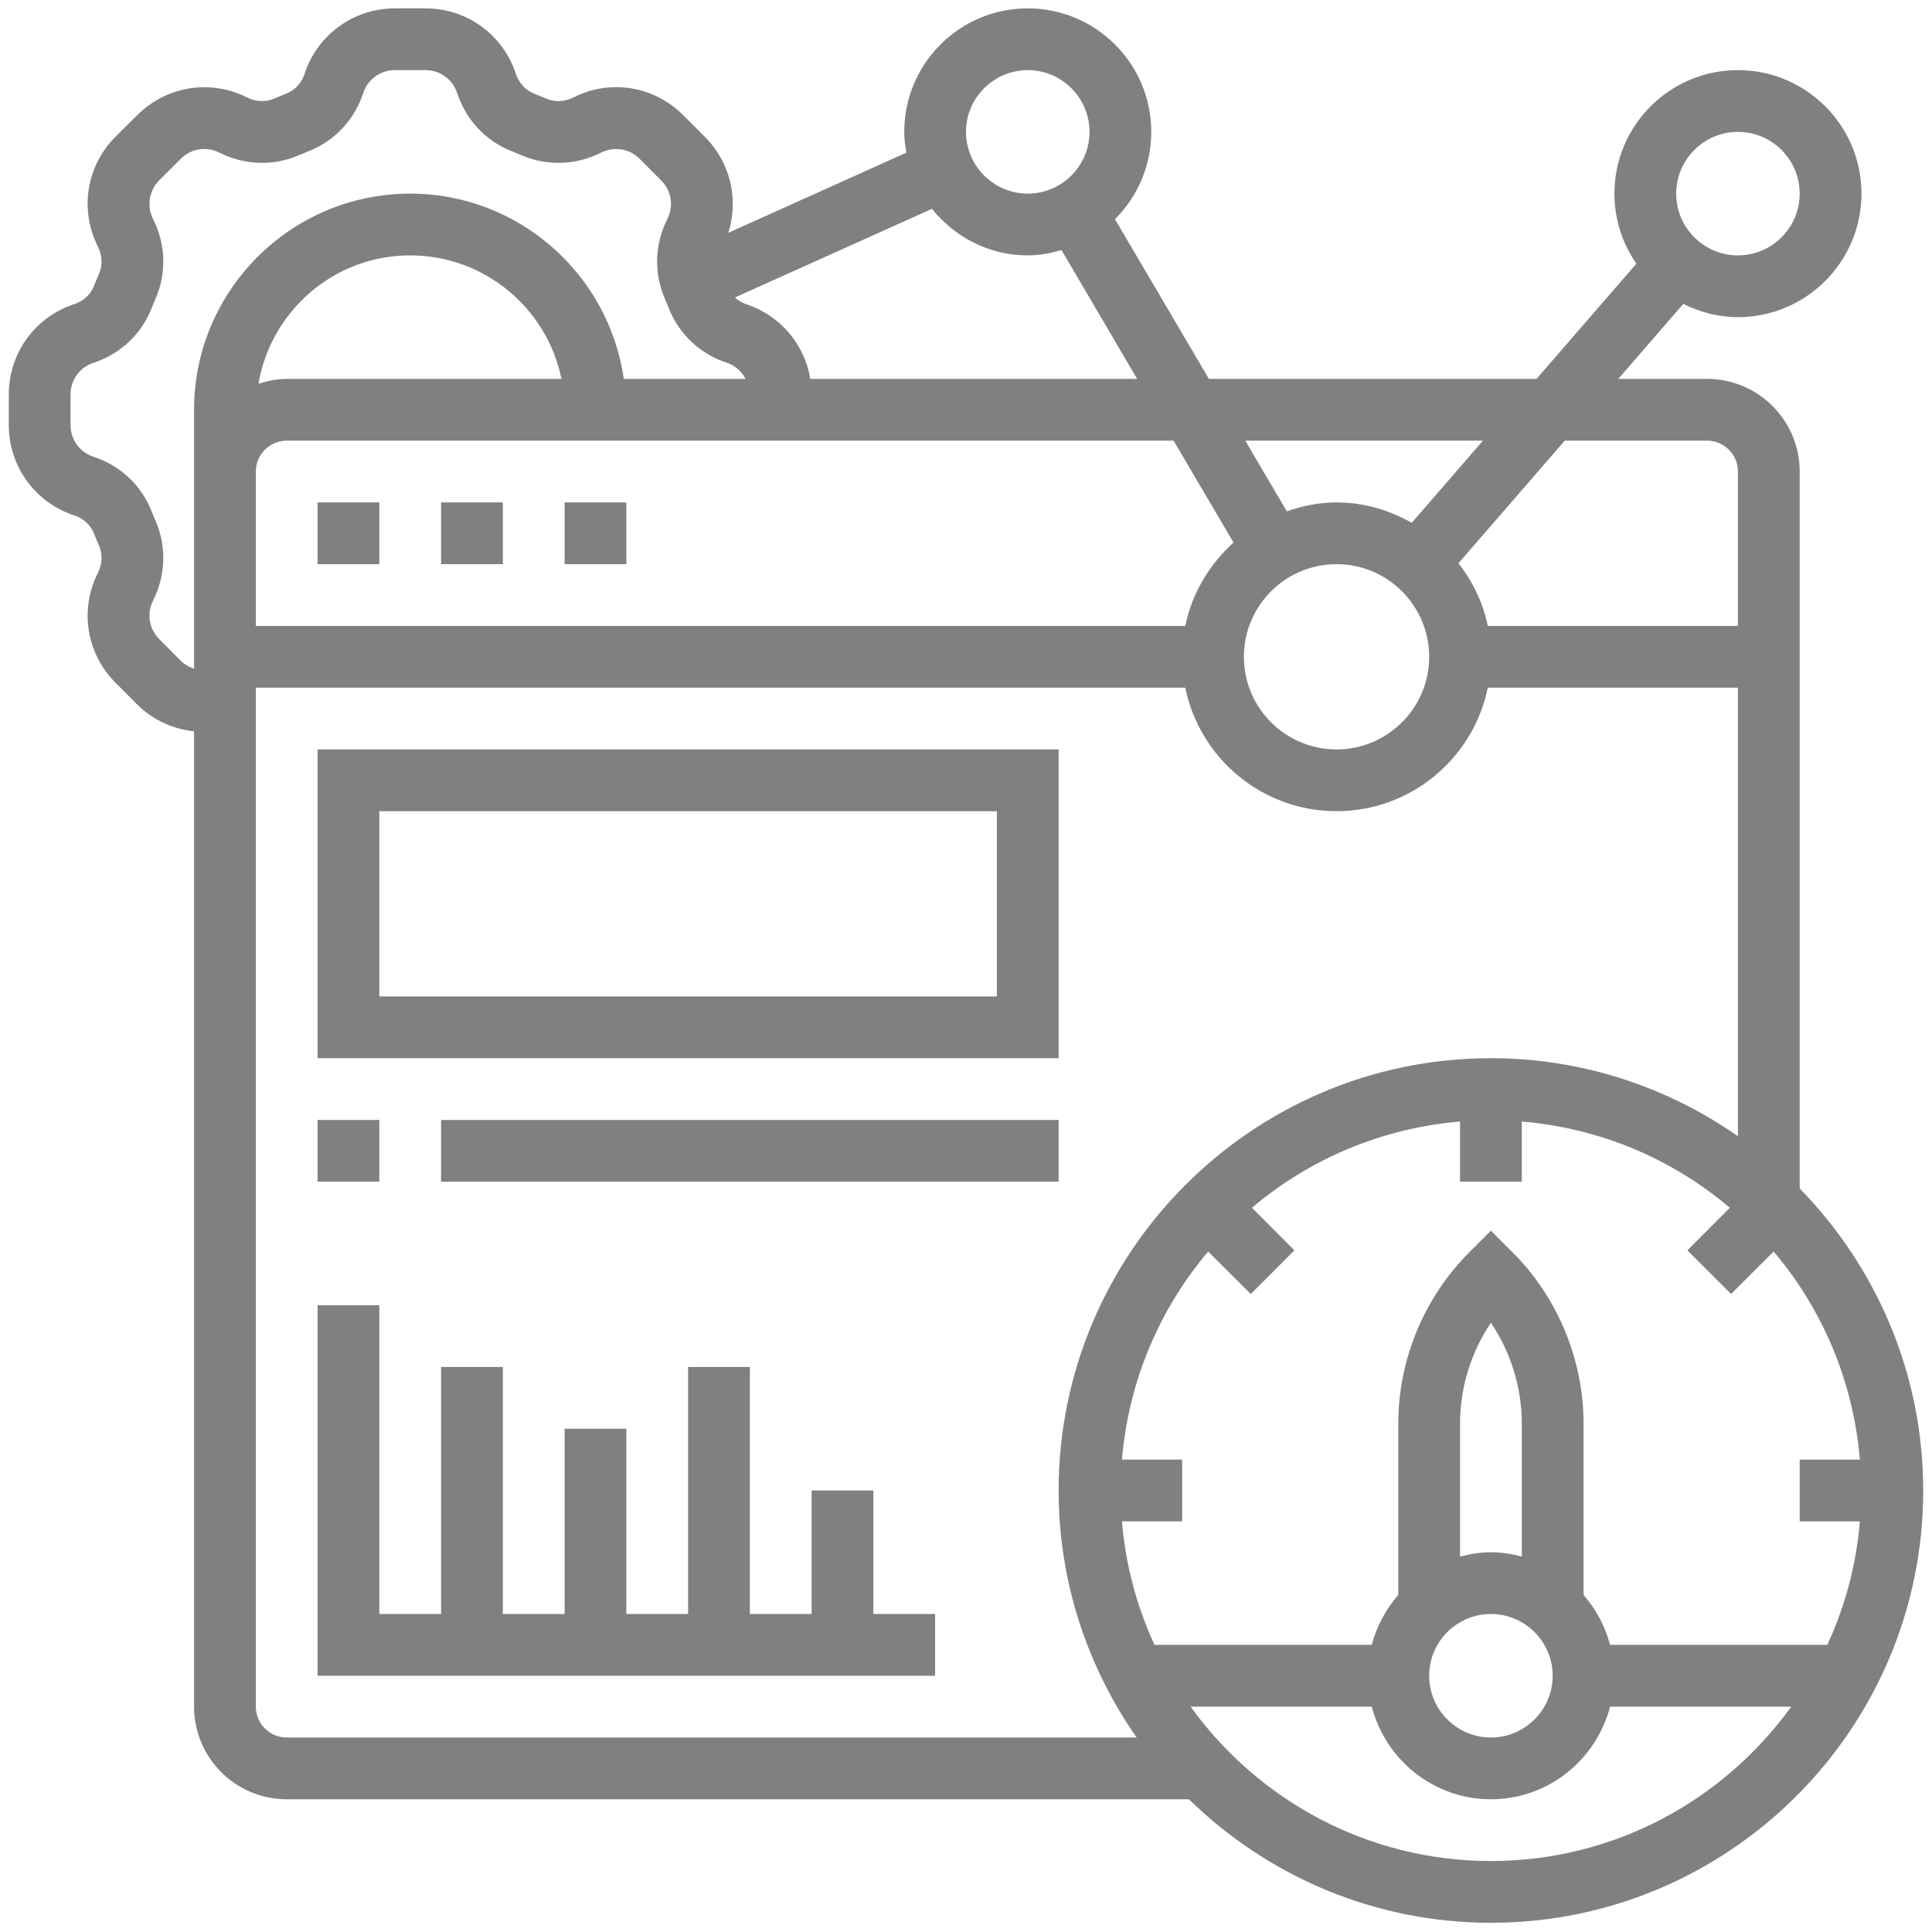
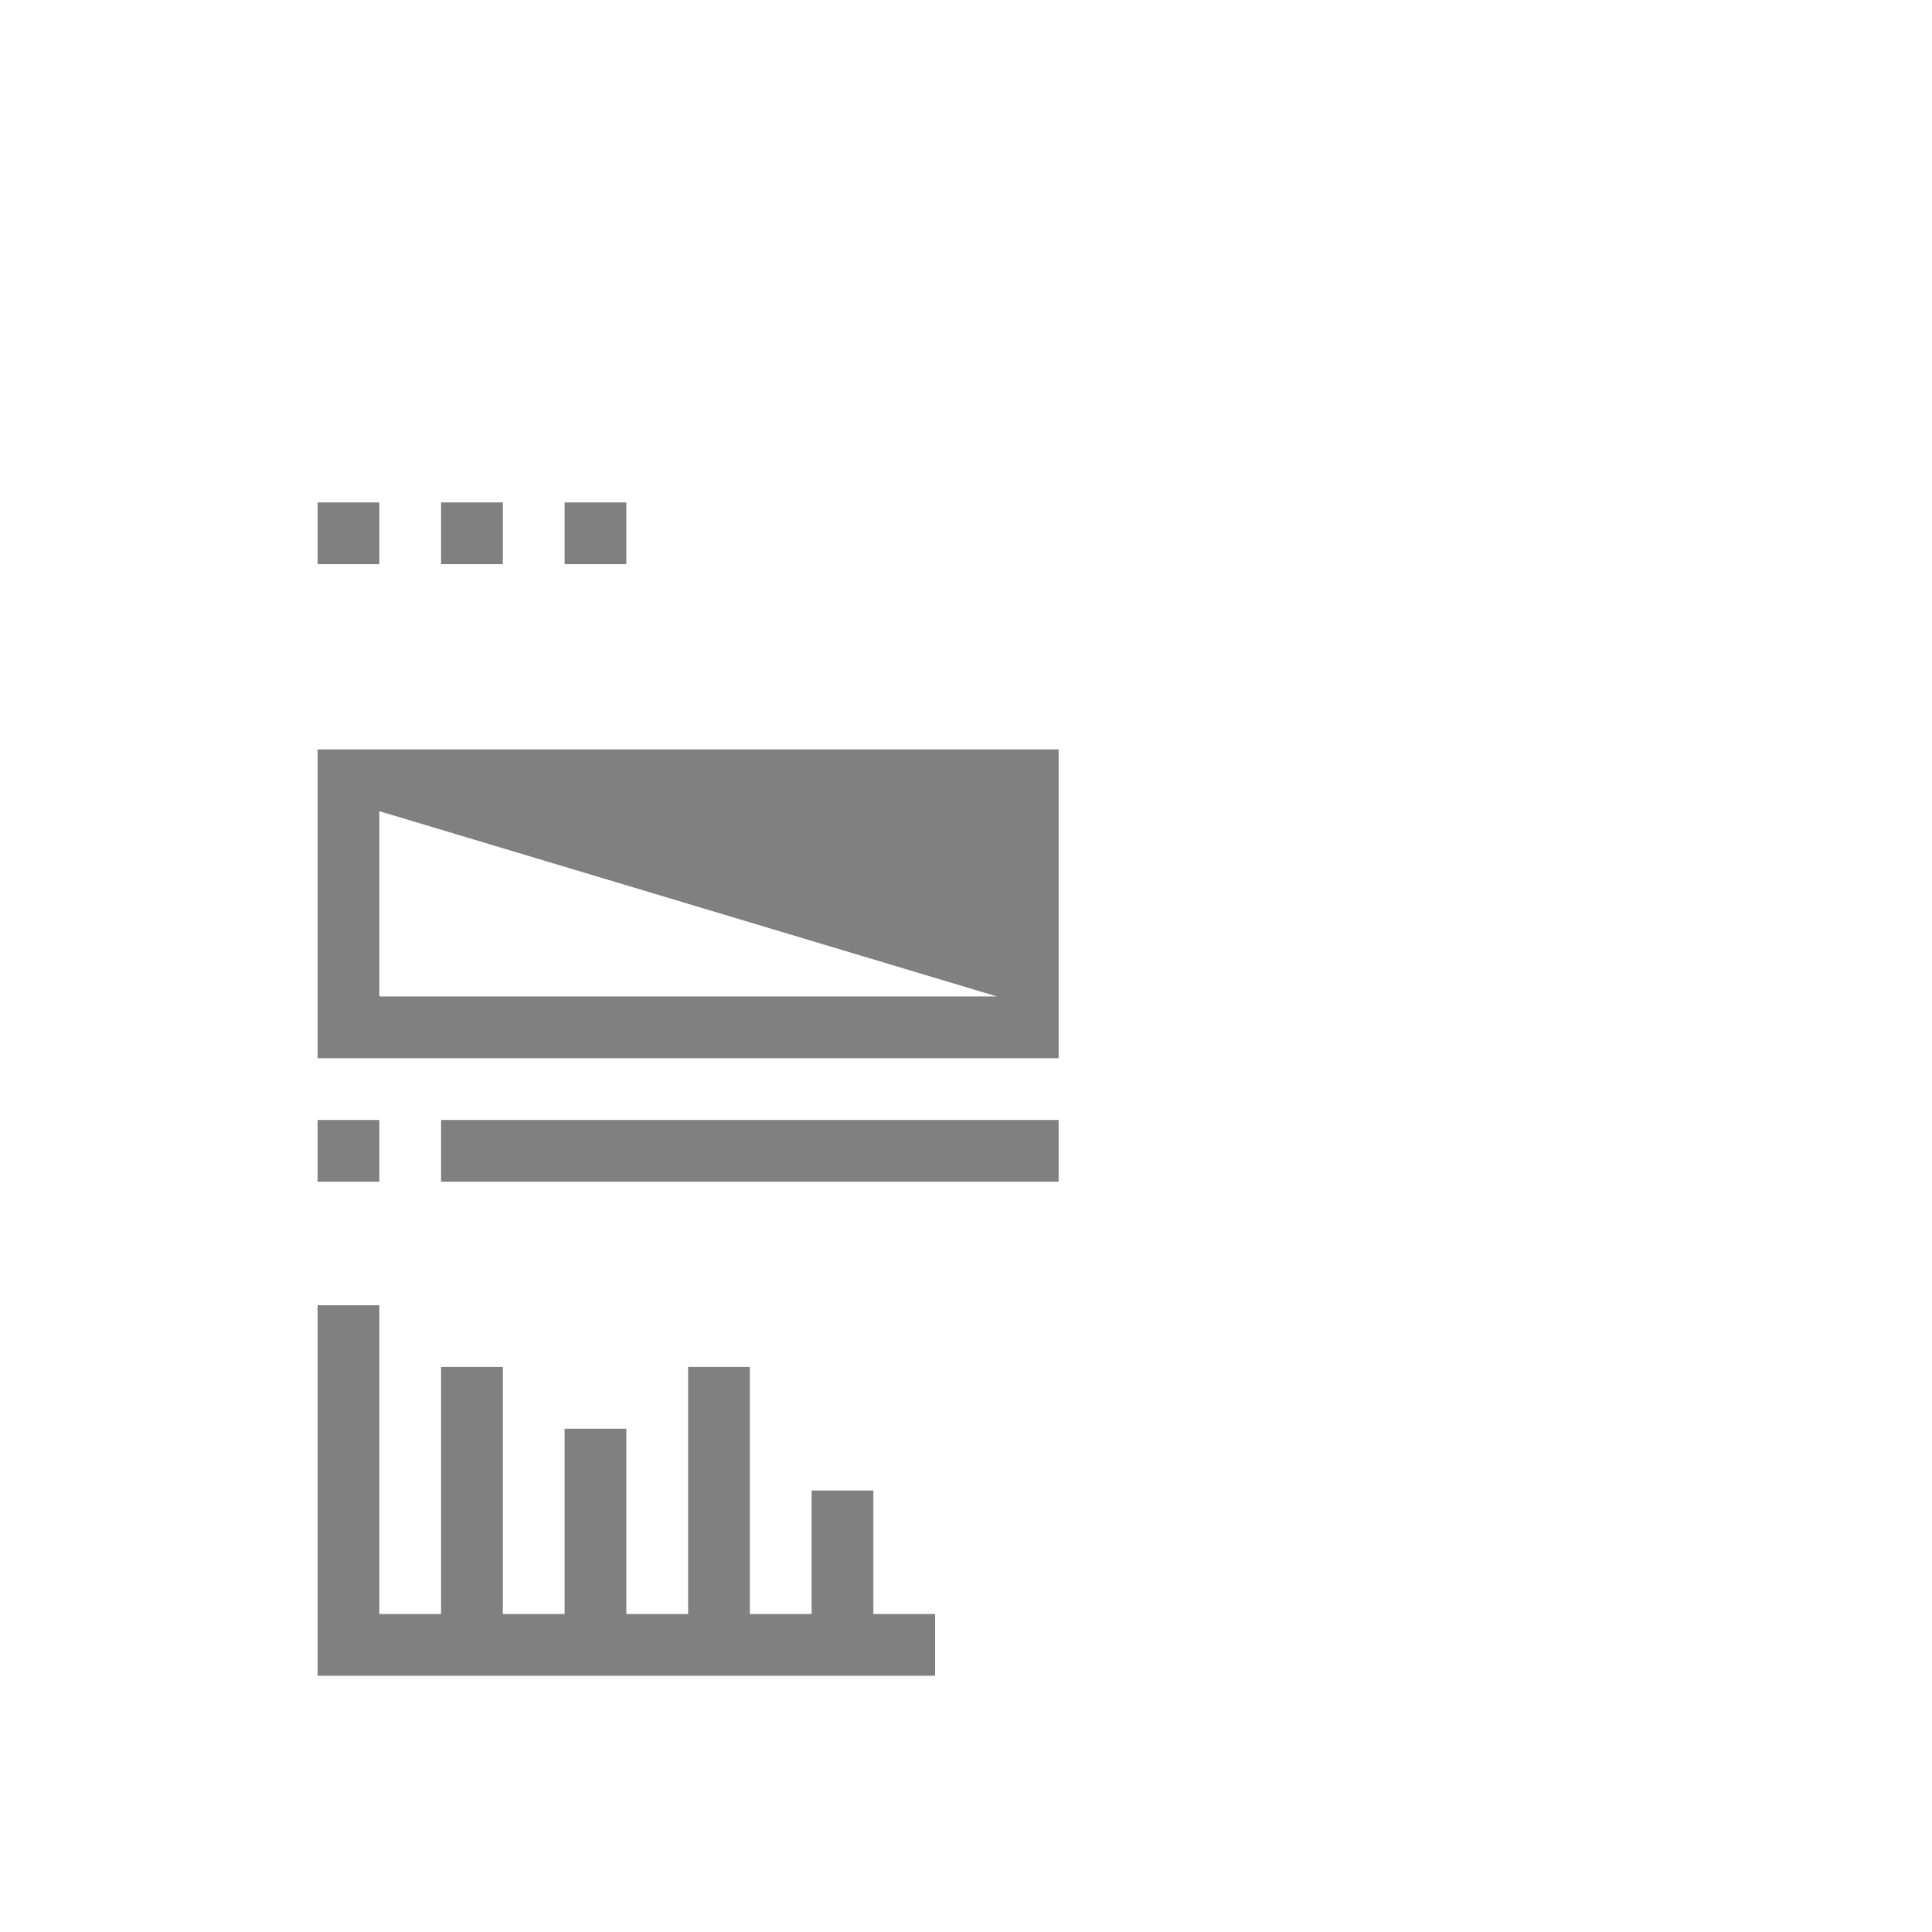
<svg xmlns="http://www.w3.org/2000/svg" width="3000" viewBox="0 0 2250 2250" height="3000" preserveAspectRatio="xMidYMid meet">
  <defs>
    <clipPath id="60ac61719f">
-       <path d="M 10.246 9.746 L 2239.754 9.746 L 2239.754 2239.254 L 10.246 2239.254 Z M 10.246 9.746 " clip-rule="nonzero" />
-     </clipPath>
+       </clipPath>
  </defs>
  <g clip-path="url(#60ac61719f)">
-     <path fill="#808080" d="M 2128.082 1915.617 L 1875.098 1915.617 C 1869.34 1893.703 1858.664 1874.039 1844.195 1857.461 L 1844.195 1657.719 C 1844.195 1583.691 1814.137 1511.07 1761.742 1458.676 L 1736.316 1433.25 L 1710.891 1458.676 C 1658.496 1511.07 1628.438 1583.691 1628.438 1657.719 L 1628.438 1857.461 C 1613.969 1874.039 1603.293 1893.703 1597.535 1915.617 L 1344.551 1915.617 C 1324.043 1871.23 1310.84 1822.766 1306.625 1771.777 L 1376.719 1771.777 L 1376.719 1699.859 L 1306.625 1699.859 C 1314.352 1607.852 1350.73 1523.992 1407.059 1457.551 L 1456.645 1506.996 L 1507.496 1456.145 L 1458.051 1406.559 C 1524.492 1350.234 1608.352 1313.852 1700.355 1306.125 L 1700.355 1376.219 L 1772.277 1376.219 L 1772.277 1306.125 C 1864.285 1313.852 1948.145 1350.234 2014.586 1406.559 L 1965.141 1456.145 L 2015.988 1506.996 L 2065.574 1457.551 C 2121.902 1523.992 2158.281 1607.852 2166.008 1699.859 L 2095.914 1699.859 L 2095.914 1771.777 L 2166.008 1771.777 C 2161.793 1822.766 2148.59 1871.23 2128.082 1915.617 Z M 1700.355 1812.793 L 1700.355 1657.719 C 1700.355 1616 1713.141 1574.84 1736.316 1540.426 C 1759.496 1574.84 1772.277 1616 1772.277 1657.719 L 1772.277 1812.793 C 1760.758 1809.844 1748.82 1807.738 1736.316 1807.738 C 1723.816 1807.738 1711.875 1809.844 1700.355 1812.793 Z M 1736.316 1879.656 C 1775.93 1879.656 1808.238 1911.965 1808.238 1951.578 C 1808.238 1991.188 1775.93 2023.496 1736.316 2023.496 C 1696.703 2023.496 1664.398 1991.188 1664.398 1951.578 C 1664.398 1911.965 1696.703 1879.656 1736.316 1879.656 Z M 1736.316 2167.336 C 1592.336 2167.336 1464.934 2096.258 1386.551 1987.535 L 1597.535 1987.535 C 1613.688 2049.344 1669.453 2095.414 1736.316 2095.414 C 1803.18 2095.414 1858.945 2049.344 1875.098 1987.535 L 2086.082 1987.535 C 2007.703 2096.258 1880.297 2167.336 1736.316 2167.336 Z M 333.883 2023.496 C 314.078 2023.496 297.926 2007.344 297.926 1987.535 L 297.926 800.863 L 1380.371 800.863 C 1397.086 882.895 1469.707 944.703 1556.52 944.703 C 1643.328 944.703 1715.949 882.895 1732.664 800.863 L 2023.996 800.863 L 2023.996 1323.262 C 1942.383 1266.234 1843.215 1232.379 1736.316 1232.379 C 1458.754 1232.379 1232.879 1458.254 1232.879 1735.816 C 1232.879 1842.715 1266.73 1941.883 1323.762 2023.496 Z M 226.004 477.223 L 226.004 778.809 C 220.387 776.844 215.047 774.031 210.695 769.68 L 185.41 744.254 C 173.609 732.453 170.66 714.473 178.246 699.445 C 192.996 670.227 194.117 636.516 181.336 607.016 C 179.648 603.223 178.105 599.43 176.559 595.496 C 164.902 565.438 140.18 542.121 108.715 531.867 C 92.84 526.668 82.164 511.918 82.164 495.062 L 82.164 459.383 C 82.164 442.527 92.84 427.777 108.715 422.582 C 140.18 412.328 164.902 389.008 176.559 358.949 C 178.105 355.016 179.648 351.223 181.336 347.43 C 194.117 317.934 192.996 284.219 178.246 255.004 C 170.66 239.973 173.609 221.992 185.27 210.195 L 210.695 184.77 C 222.492 172.969 240.473 170.16 255.504 177.746 C 284.719 192.496 318.574 193.617 347.93 180.836 C 351.723 179.289 355.516 177.605 359.449 176.059 C 389.508 164.402 412.828 139.539 423.082 108.215 C 428.277 92.34 443.027 81.664 459.883 81.664 L 495.562 81.664 C 512.418 81.664 527.168 92.34 532.367 108.215 C 542.621 139.68 565.938 164.402 595.996 176.059 C 599.93 177.605 603.723 179.289 607.516 180.836 C 637.016 193.617 670.727 192.496 699.945 177.746 C 714.973 170.16 732.953 173.109 744.754 184.77 L 770.039 210.195 C 781.977 221.992 784.785 239.973 777.199 255.004 C 762.453 284.219 761.328 317.934 774.109 347.43 C 775.656 351.223 777.34 355.016 778.887 358.949 C 790.547 389.008 815.41 412.328 846.734 422.582 C 856.426 425.812 863.73 432.695 868.363 441.262 L 726.492 441.262 C 708.934 319.477 604.285 225.504 477.723 225.504 C 338.941 225.504 226.004 338.441 226.004 477.223 Z M 1085.387 243.203 C 1111.797 276.074 1151.688 297.426 1196.918 297.426 C 1210.684 297.426 1223.609 294.895 1236.25 291.242 L 1324.324 441.262 L 943.656 441.262 C 937.055 401.09 908.82 367.379 869.207 354.312 C 864.012 352.629 859.656 349.82 855.863 346.449 Z M 1196.918 81.664 C 1236.531 81.664 1268.84 113.973 1268.84 153.586 C 1268.84 193.195 1236.531 225.504 1196.918 225.504 C 1157.309 225.504 1125 193.195 1125 153.586 C 1125 113.973 1157.309 81.664 1196.918 81.664 Z M 301.016 446.883 C 315.484 362.18 388.949 297.426 477.723 297.426 C 564.531 297.426 637.156 359.23 653.871 441.262 L 333.883 441.262 C 322.367 441.262 311.41 443.652 301.016 446.883 Z M 1436.559 631.879 C 1408.605 657.164 1388.238 690.594 1380.371 728.941 L 297.926 728.941 L 297.926 549.145 C 297.926 529.336 314.078 513.184 333.883 513.184 L 1366.746 513.184 Z M 1556.52 657.023 C 1616.078 657.023 1664.398 705.344 1664.398 764.902 C 1664.398 824.461 1616.078 872.781 1556.52 872.781 C 1496.961 872.781 1448.637 824.461 1448.637 764.902 C 1448.637 705.344 1496.961 657.023 1556.52 657.023 Z M 1727.047 513.184 L 1644.172 608.844 C 1618.184 594.234 1588.543 585.102 1556.52 585.102 C 1536.148 585.102 1516.906 589.176 1498.645 595.496 L 1450.184 513.184 Z M 1822.285 513.184 L 1988.035 513.184 C 2007.84 513.184 2023.996 529.336 2023.996 549.145 L 2023.996 728.941 L 1732.664 728.941 C 1727.188 701.691 1714.965 677.25 1698.531 655.898 Z M 2023.996 153.586 C 2063.609 153.586 2095.914 185.895 2095.914 225.504 C 2095.914 265.117 2063.609 297.426 2023.996 297.426 C 1984.383 297.426 1952.074 265.117 1952.074 225.504 C 1952.074 185.895 1984.383 153.586 2023.996 153.586 Z M 2095.914 1384.086 L 2095.914 549.145 C 2095.914 489.586 2047.594 441.262 1988.035 441.262 L 1884.652 441.262 L 1960.363 353.891 C 1979.609 363.445 2000.957 369.344 2023.996 369.344 C 2103.359 369.344 2167.836 304.871 2167.836 225.504 C 2167.836 146.141 2103.359 81.664 2023.996 81.664 C 1944.633 81.664 1880.156 146.141 1880.156 225.504 C 1880.156 255.848 1889.707 283.801 1905.723 307.117 L 1789.414 441.262 L 1407.902 441.262 L 1298.477 255.285 C 1324.605 229.297 1340.758 193.336 1340.758 153.586 C 1340.758 74.219 1276.285 9.746 1196.918 9.746 C 1117.555 9.746 1053.082 74.219 1053.082 153.586 C 1053.082 161.871 1054.203 169.879 1055.609 177.746 L 848.137 271.156 C 860.641 232.105 850.527 188.984 820.887 159.344 L 795.602 134.059 C 761.75 100.066 710.34 91.777 667.637 113.551 C 657.383 118.609 646.004 119.172 636.172 114.816 C 631.535 112.848 626.898 111.023 622.125 109.059 C 612.012 105.125 604.285 96.695 600.633 85.738 C 585.742 40.227 543.602 9.746 495.562 9.746 L 459.883 9.746 C 411.844 9.746 369.703 40.367 354.812 85.738 C 351.16 96.695 343.438 105.125 333.32 109.059 C 328.547 111.023 323.91 112.848 319.273 114.816 C 309.441 119.031 298.066 118.609 287.809 113.551 C 245.109 91.918 193.695 100.207 159.844 134.059 L 134.418 159.344 C 100.566 193.195 92.418 244.609 114.051 287.312 C 119.109 297.566 119.672 308.941 115.316 318.777 C 113.348 323.41 111.383 328.047 109.555 332.824 C 105.625 342.938 97.195 350.66 86.238 354.312 C 40.727 369.203 10.246 411.344 10.246 459.383 L 10.246 495.062 C 10.246 543.102 40.867 585.242 86.238 600.133 C 97.195 603.785 105.625 611.512 109.555 621.625 C 111.383 626.402 113.348 631.035 115.457 635.672 C 119.672 645.504 119.109 656.883 114.051 667.137 C 92.418 709.84 100.566 761.25 134.559 795.102 L 159.844 820.527 C 178.105 838.648 201.562 849.043 226.004 851.711 L 226.004 1987.535 C 226.004 2047.094 274.324 2095.414 333.883 2095.414 L 1384.586 2095.414 C 1475.469 2184.191 1599.5 2239.254 1736.316 2239.254 C 2013.883 2239.254 2239.754 2013.383 2239.754 1735.816 C 2239.754 1599 2184.691 1474.969 2095.914 1384.086 " fill-opacity="1" fill-rule="nonzero" />
-   </g>
-   <path fill="#808080" d="M 1160.961 1160.461 L 441.762 1160.461 L 441.762 944.703 L 1160.961 944.703 Z M 1232.879 872.781 L 369.844 872.781 L 369.844 1232.379 L 1232.879 1232.379 L 1232.879 872.781 " fill-opacity="1" fill-rule="nonzero" />
+     </g>
+   <path fill="#808080" d="M 1160.961 1160.461 L 441.762 1160.461 L 441.762 944.703 Z M 1232.879 872.781 L 369.844 872.781 L 369.844 1232.379 L 1232.879 1232.379 L 1232.879 872.781 " fill-opacity="1" fill-rule="nonzero" />
  <path fill="#808080" d="M 1017.121 1735.816 L 945.199 1735.816 L 945.199 1879.656 L 873.281 1879.656 L 873.281 1591.977 L 801.363 1591.977 L 801.363 1879.656 L 729.441 1879.656 L 729.441 1663.898 L 657.523 1663.898 L 657.523 1879.656 L 585.602 1879.656 L 585.602 1591.977 L 513.684 1591.977 L 513.684 1879.656 L 441.762 1879.656 L 441.762 1520.059 L 369.844 1520.059 L 369.844 1951.578 L 1089.039 1951.578 L 1089.039 1879.656 L 1017.121 1879.656 L 1017.121 1735.816 " fill-opacity="1" fill-rule="nonzero" />
  <path fill="#808080" d="M 441.762 1304.301 L 369.844 1304.301 L 369.844 1376.219 L 441.762 1376.219 L 441.762 1304.301 " fill-opacity="1" fill-rule="nonzero" />
  <path fill="#808080" d="M 513.684 1376.219 L 1232.879 1376.219 L 1232.879 1304.301 L 513.684 1304.301 L 513.684 1376.219 " fill-opacity="1" fill-rule="nonzero" />
  <path fill="#808080" d="M 441.762 585.102 L 369.844 585.102 L 369.844 657.023 L 441.762 657.023 L 441.762 585.102 " fill-opacity="1" fill-rule="nonzero" />
  <path fill="#808080" d="M 729.441 585.102 L 657.523 585.102 L 657.523 657.023 L 729.441 657.023 L 729.441 585.102 " fill-opacity="1" fill-rule="nonzero" />
  <path fill="#808080" d="M 585.602 585.102 L 513.684 585.102 L 513.684 657.023 L 585.602 657.023 L 585.602 585.102 " fill-opacity="1" fill-rule="nonzero" />
</svg>